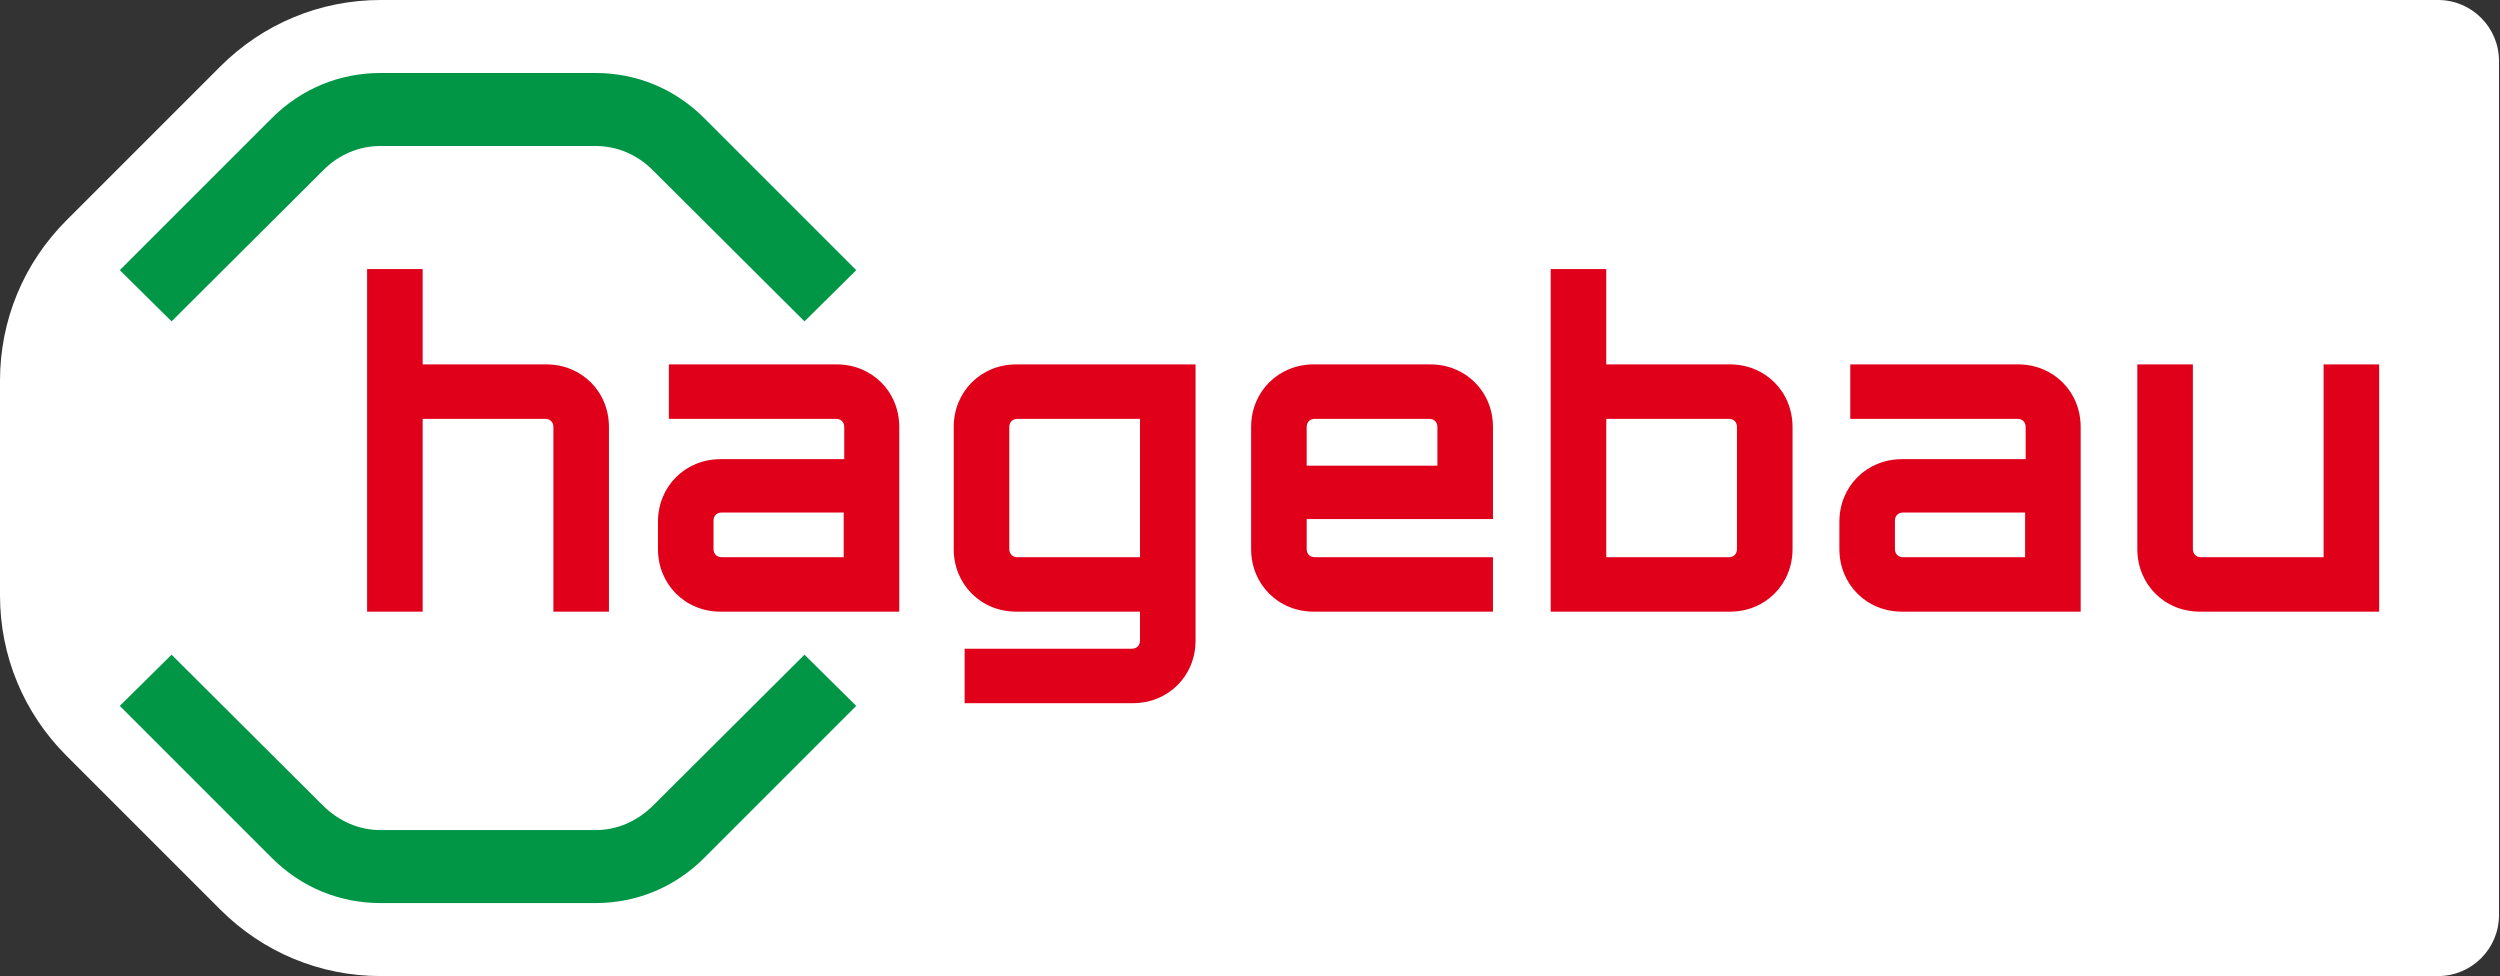
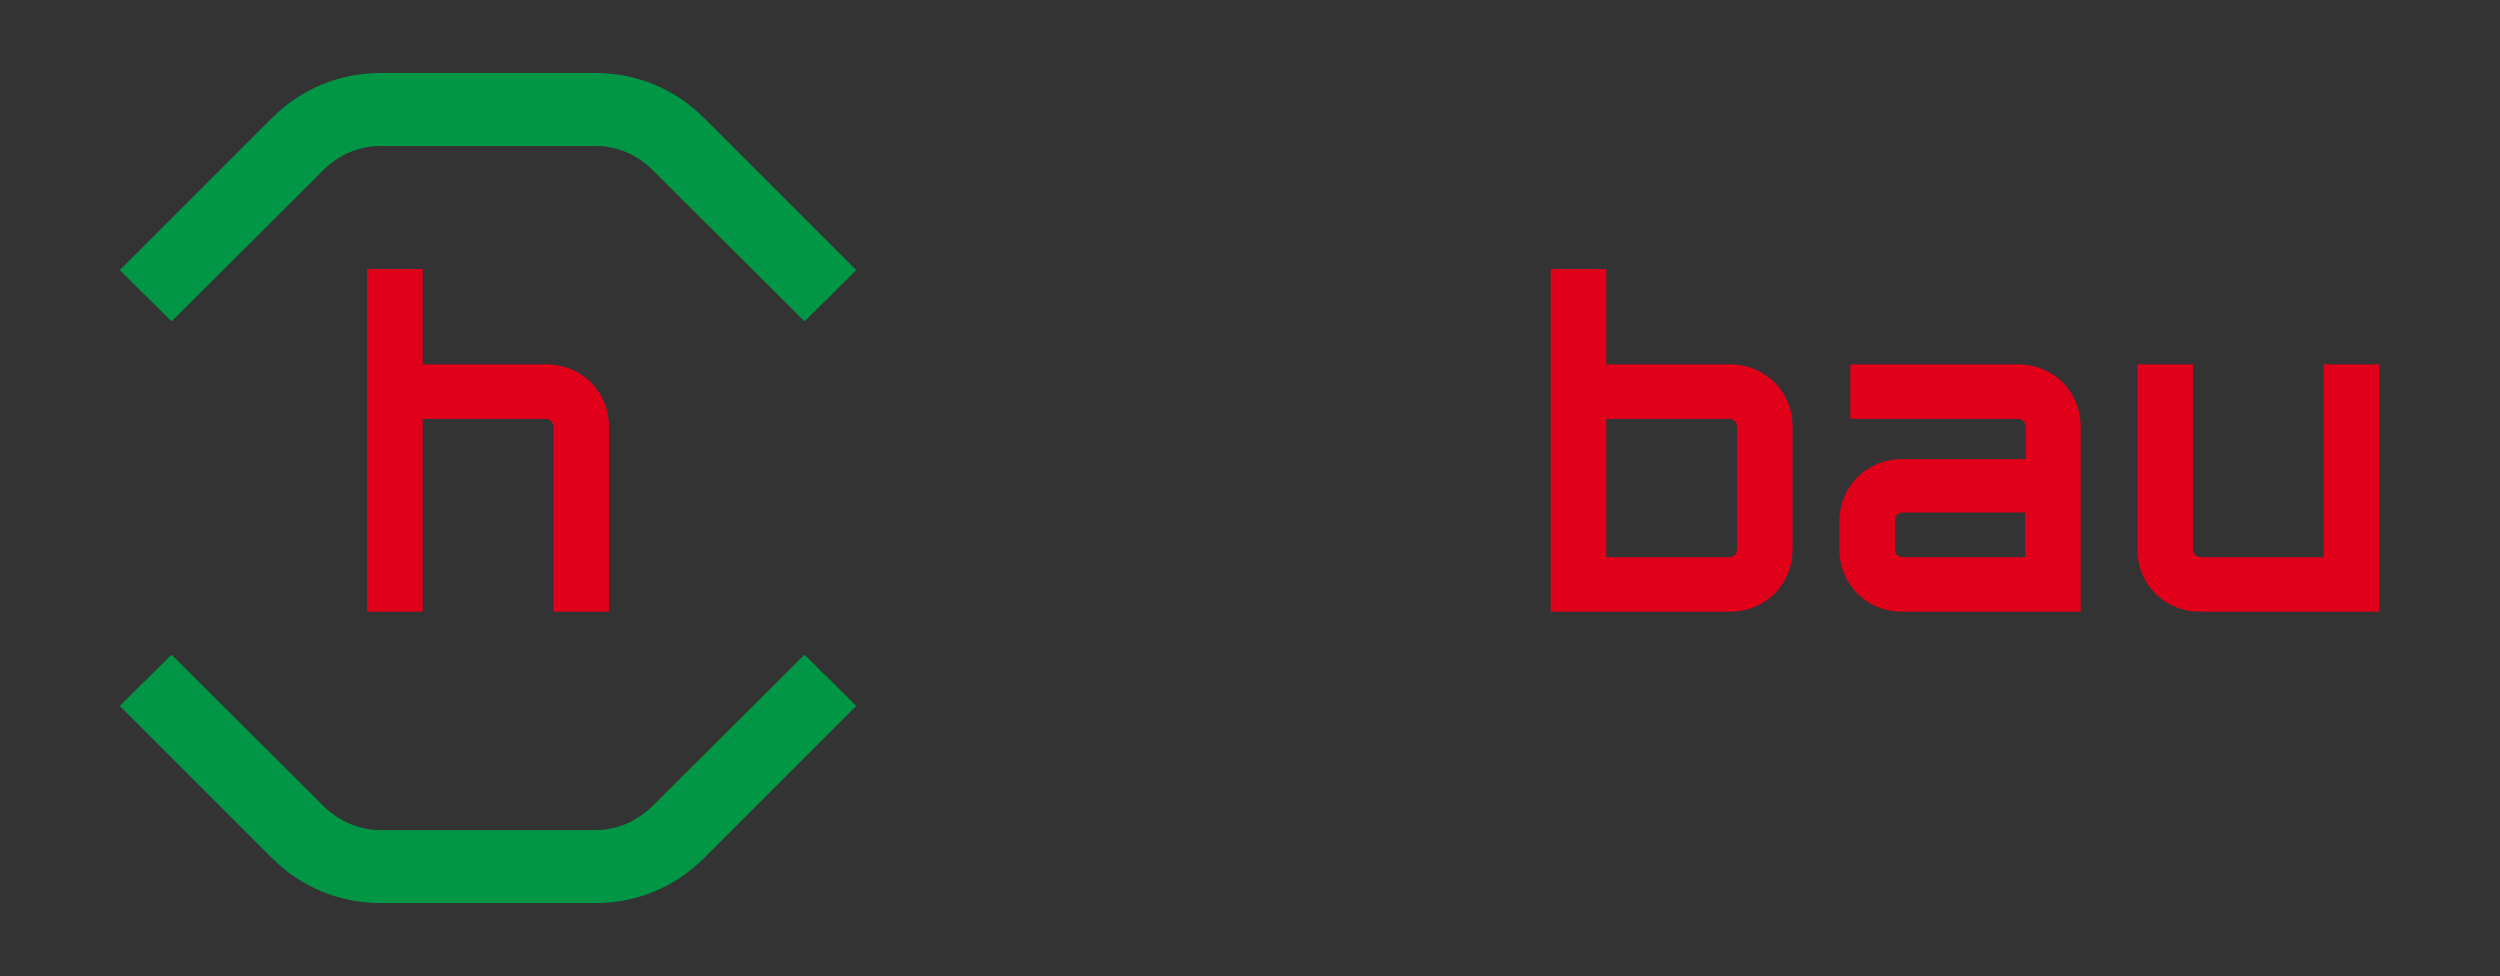
<svg xmlns="http://www.w3.org/2000/svg" version="1.1" x="0px" y="0px" viewBox="0 0 769.606 300.472" style="enable-background:new 0 0 769.606 300.472;" xml:space="preserve">
  <rect x="0" y="0" width="769.606" height="300.472" fill="#333333" stroke="none" />
  <style type="text/css">
	.st0{fill:#FFFFFF;}
	.st1{fill:#009646;}
	.st2{fill:#E10019;}
</style>
  <g id="Traegerflaeche">
-     <path class="st0" d="M750.534,0H183.267h-46.41h-19.653C98.551,0,80.999,7.28,67.782,20.498L20.498,67.781   C7.279,81,0,98.552,0,117.205v66.063c0,18.654,7.28,36.206,20.489,49.413l47.293,47.293c13.218,13.218,30.77,20.498,49.422,20.498   h66.063h567.267c10.361,0,18.759-8.399,18.759-18.759V18.759C769.293,8.399,760.894,0,750.534,0z" />
-   </g>
+     </g>
  <g id="Logo">
    <path class="st1" d="M183.267,44.937h-66.063c-6.707,0-12.911,2.683-17.606,7.378l-46.78,46.613L36.888,83.166l46.782-46.781   c9.054-9.054,20.791-13.917,33.535-13.917h66.063c12.743,0,24.481,4.863,33.536,13.917l46.78,46.781l-15.929,15.761l-46.78-46.613   C196.177,47.62,189.974,44.937,183.267,44.937z M52.817,201.544l46.78,46.614c4.863,4.694,10.9,7.378,17.606,7.378h66.063   c6.708,0,12.743-2.683,17.606-7.378l46.78-46.614l15.929,15.762l-46.78,46.782c-9.055,9.054-20.792,13.917-33.536,13.917h-66.063   c-12.743,0-24.481-4.863-33.535-13.917l-46.782-46.782L52.817,201.544z" />
    <path class="st2" d="M113.012,82.831h17.103v29.343h38.063c10.899,0,19.283,8.384,19.283,19.283v56.842h-17.103v-56.842   c0-1.509-1.006-2.515-2.515-2.515h-37.728v59.356h-17.103V82.831z" />
-     <path class="st2" d="M202.551,169.015v-8.384c0-10.899,8.384-19.283,19.283-19.283h38.061v-9.893c0-1.509-1.006-2.515-2.515-2.515   h-51.476v-16.768h51.643c10.899,0,19.283,8.384,19.283,19.283v56.842h-54.997C210.935,188.298,202.551,179.914,202.551,169.015z    M222.169,171.53h37.559v-13.748h-37.559c-1.509,0-2.515,1.005-2.515,2.515v8.719C219.654,170.524,220.66,171.53,222.169,171.53z" />
-     <path class="st2" d="M296.953,199.7h51.476c1.509,0,2.515-1.006,2.515-2.516v-8.886h-38.063c-10.899,0-19.283-8.384-19.283-19.283   v-37.559c0-10.899,8.384-19.283,19.283-19.283h55.165v85.01c0,10.899-8.384,19.283-19.283,19.283h-51.811V199.7z M313.217,171.53   h37.726v-42.588h-37.726c-1.51,0-2.516,1.006-2.516,2.515v37.559C310.701,170.524,311.708,171.53,313.217,171.53z" />
-     <path class="st2" d="M385.149,169.015v-37.559c0-10.899,8.384-19.283,19.283-19.283h35.883c10.899,0,19.283,8.384,19.283,19.283   v28.336h-57.345v9.223c0,1.509,1.006,2.515,2.516,2.515h54.829v16.768h-55.165C393.533,188.298,385.149,179.914,385.149,169.015z    M442.495,143.361v-11.905c0-1.509-1.006-2.515-2.515-2.515h-35.212c-1.51,0-2.516,1.006-2.516,2.515v11.905H442.495z" />
    <path class="st2" d="M477.371,82.831h17.103v29.343h38.063c10.899,0,19.283,8.384,19.283,19.283v37.559   c0,10.899-8.384,19.283-19.283,19.283h-55.165V82.831z M532.202,171.53c1.509,0,2.515-1.006,2.515-2.515v-37.559   c0-1.509-1.006-2.515-2.515-2.515h-37.728v42.588H532.202z" />
    <path class="st2" d="M566.24,169.015v-8.384c0-10.899,8.384-19.283,19.283-19.283h38.061v-9.893c0-1.509-1.006-2.515-2.515-2.515   h-51.476v-16.768h51.643c10.899,0,19.283,8.384,19.283,19.283v56.842h-54.997C574.624,188.298,566.24,179.914,566.24,169.015z    M585.857,171.53h37.559v-13.748h-37.559c-1.509,0-2.515,1.005-2.515,2.515v8.719C583.343,170.524,584.349,171.53,585.857,171.53z" />
    <path class="st2" d="M657.958,169.015v-56.842h17.103v56.842c0,1.509,1.006,2.515,2.515,2.515h37.728v-59.356h17.102v76.124   h-55.164C666.342,188.298,657.958,179.914,657.958,169.015z" />
  </g>
</svg>